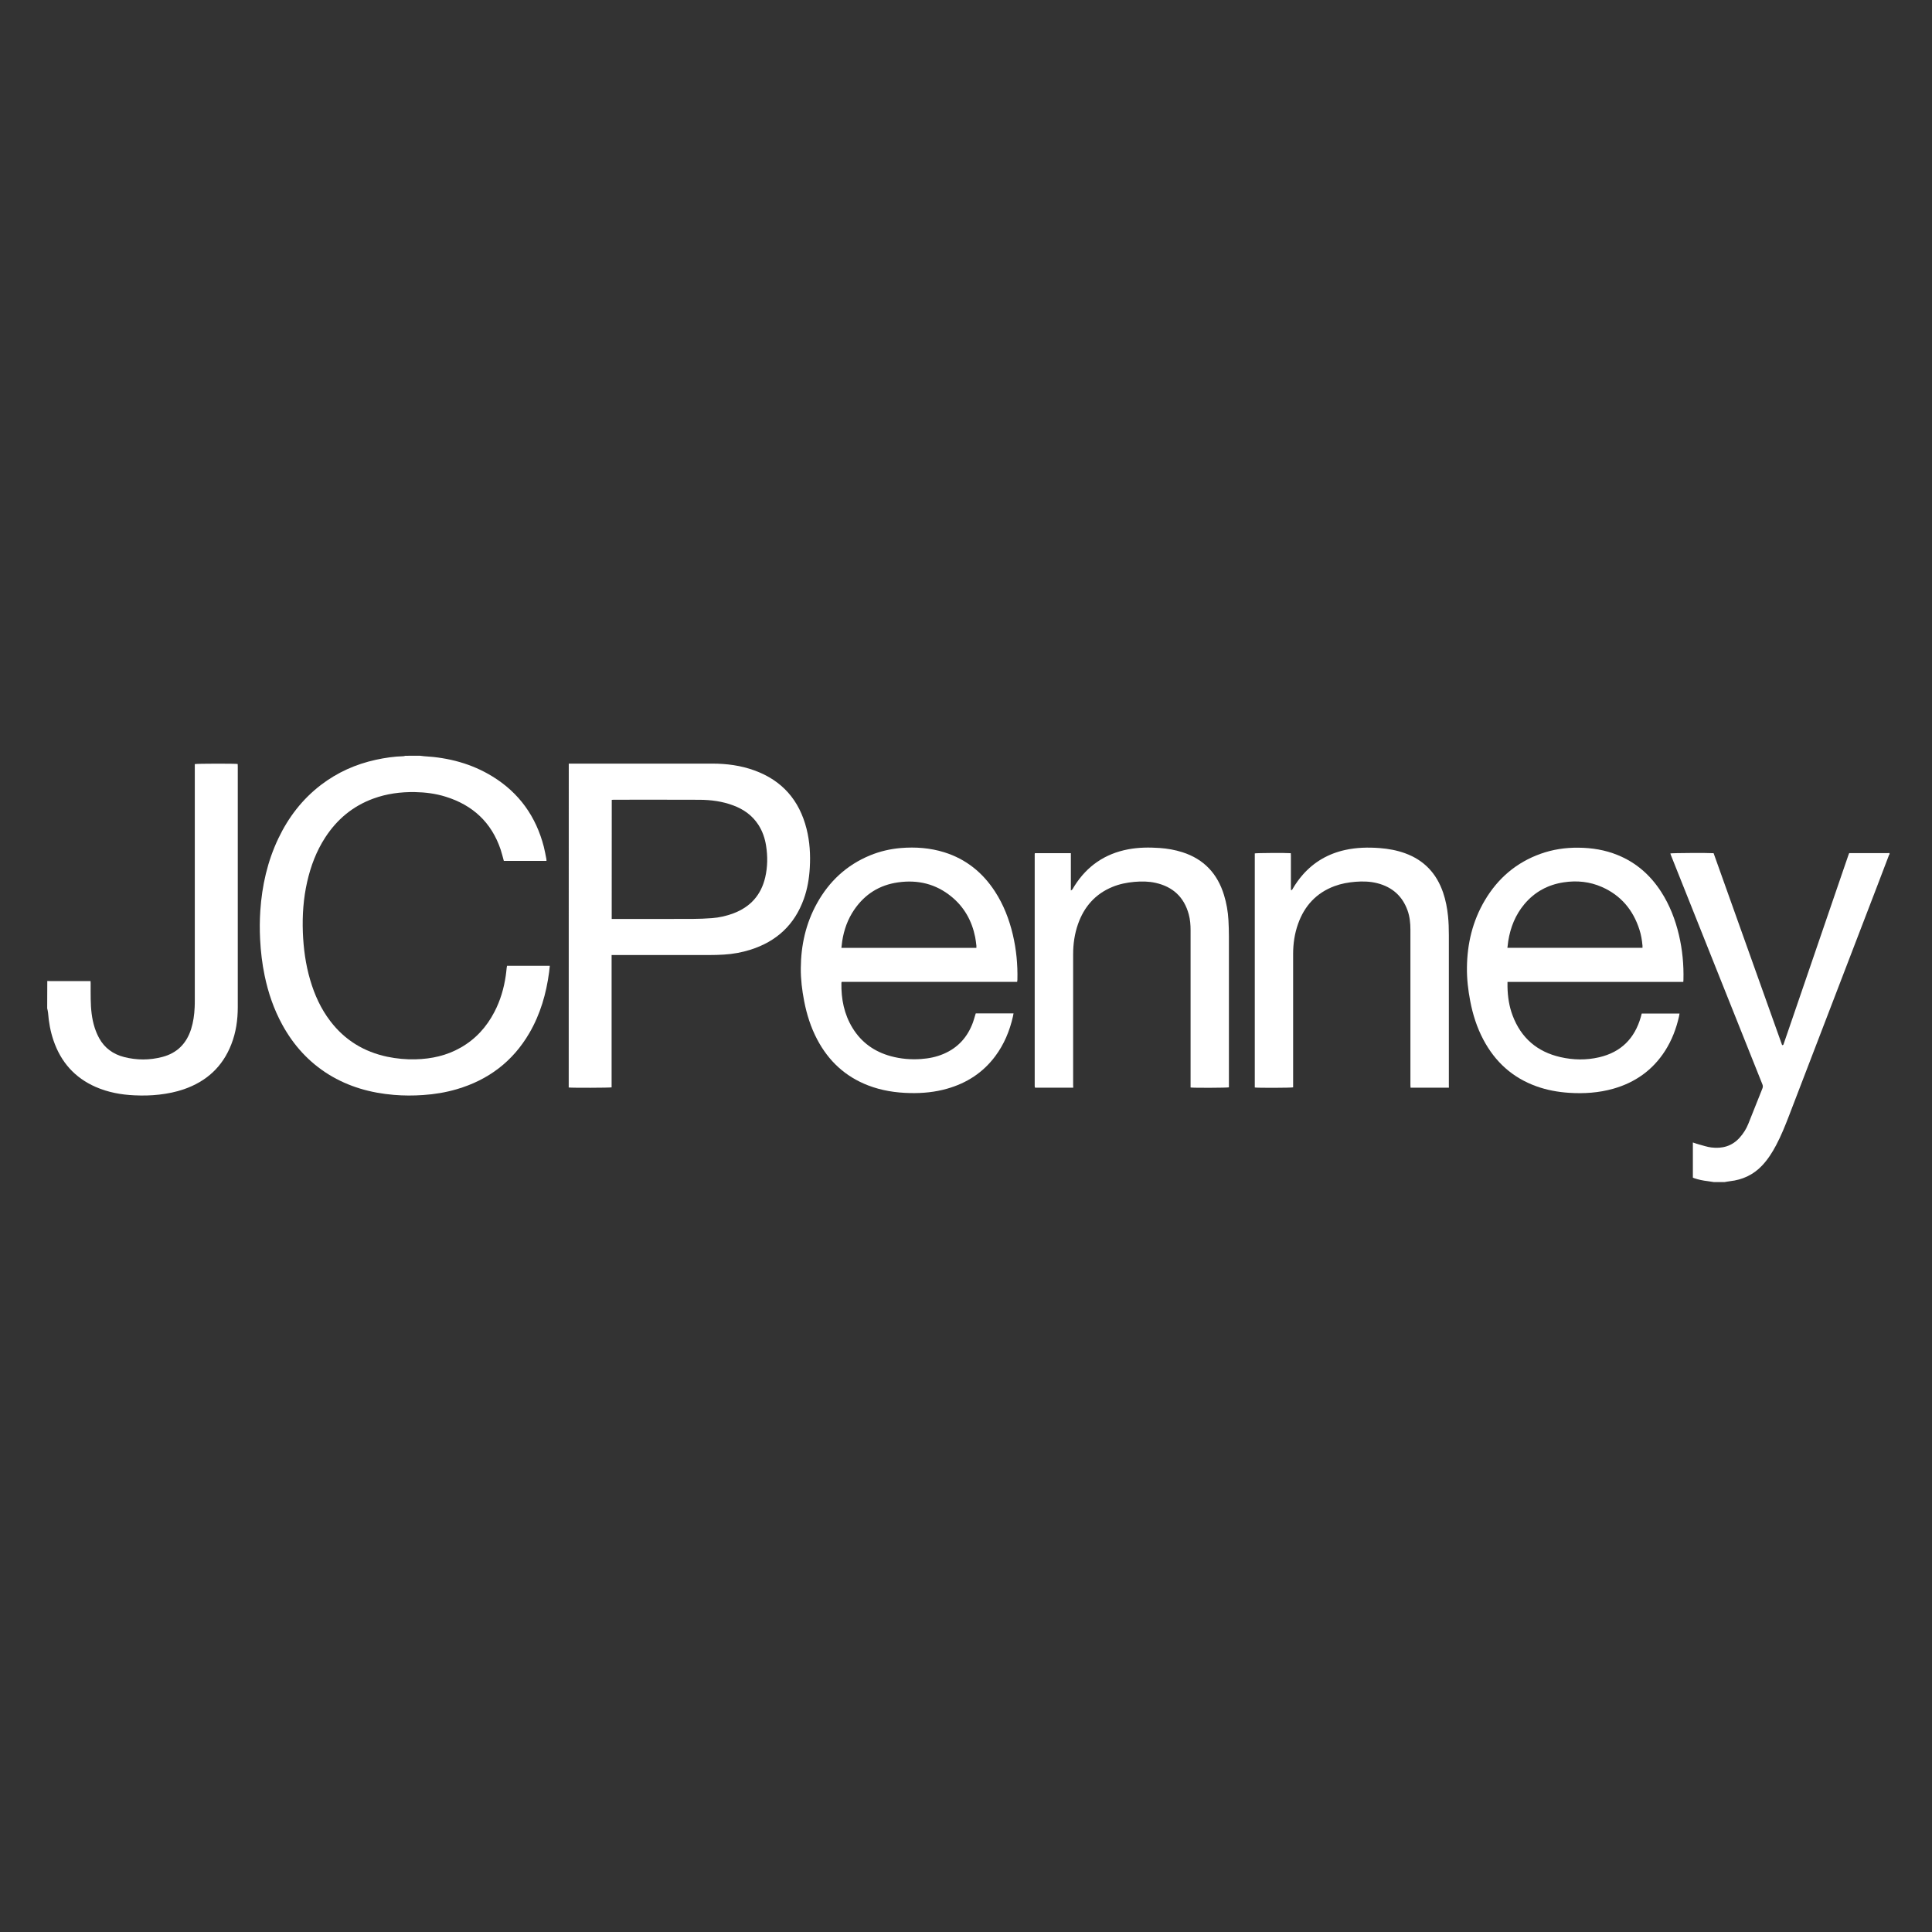
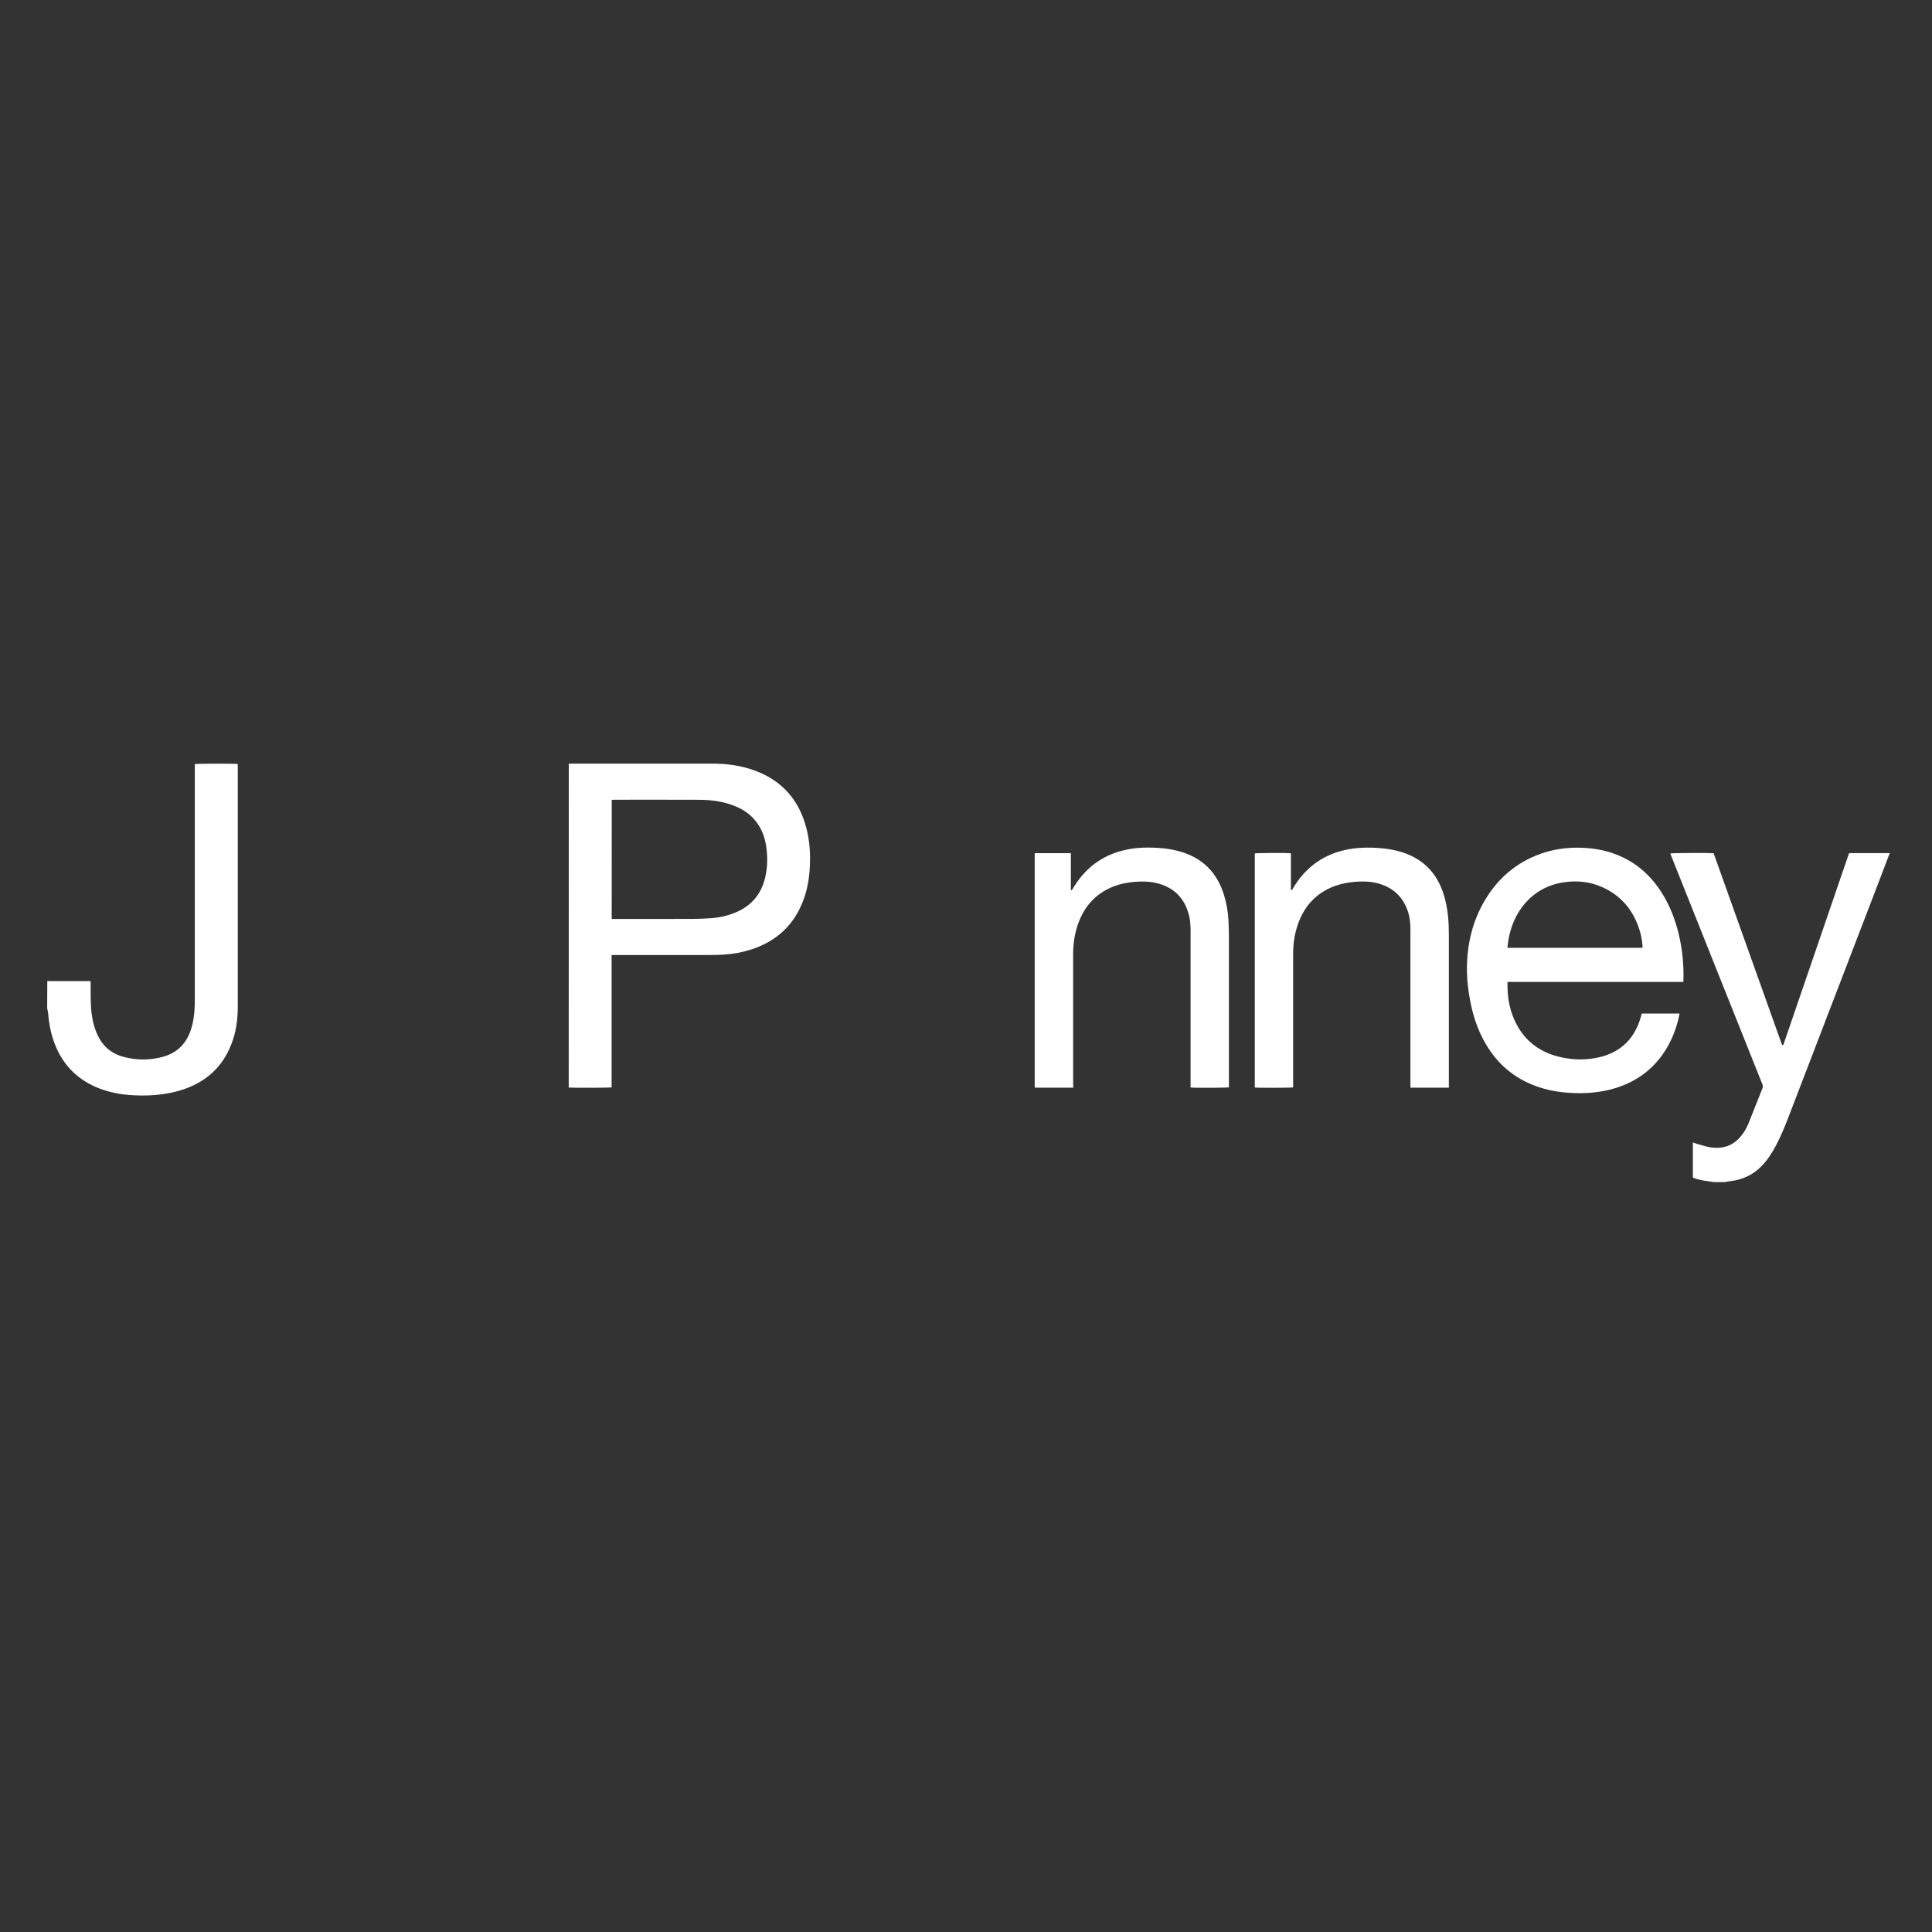
<svg xmlns="http://www.w3.org/2000/svg" version="1.1" id="Layer_1" x="0px" y="0px" viewBox="0 0 399.6 399.6" style="enable-background:new 0 0 399.6 399.6;" xml:space="preserve">
  <rect x="0" y="0" width="399.6" height="399.6" fill="#333333" stroke="none" />
  <style type="text/css">
	.st0{fill:#FFFFFF;}
</style>
  <g id="_x36_4Dz7n_1_">
    <g>
-       <path class="st0" d="M86.85,156.31c0.28,0.03,0.57,0.08,0.85,0.1c5.06,0.28,9.84,1.53,14.18,4.2c5.51,3.39,8.99,8.29,10.6,14.53    c0.21,0.82,0.35,1.66,0.52,2.49c0.03,0.13,0.02,0.26,0.03,0.43c-2.96,0-5.9,0-8.82,0c-0.23-0.81-0.41-1.59-0.66-2.34    c-1.9-5.62-5.77-9.2-11.39-10.94c-2.05-0.64-4.17-0.91-6.32-0.95c-2.97-0.05-5.86,0.33-8.66,1.36c-4.22,1.55-7.49,4.29-9.92,8.04    c-1.83,2.82-2.99,5.91-3.73,9.17c-0.78,3.44-1.02,6.92-0.89,10.44c0.13,3.34,0.57,6.64,1.52,9.86c0.9,3.06,2.2,5.94,4.15,8.49    c3,3.94,6.96,6.36,11.8,7.38c1.92,0.4,3.87,0.58,5.83,0.53c3.31-0.08,6.46-0.77,9.36-2.43c3.07-1.75,5.34-4.25,6.96-7.37    c1.23-2.36,1.97-4.88,2.35-7.51c0.08-0.54,0.13-1.08,0.19-1.62c0.02-0.13,0.04-0.26,0.07-0.41c2.95,0,5.87,0,8.85,0    c-0.05,0.44-0.08,0.85-0.14,1.27c-0.59,4.48-1.82,8.75-4.11,12.67c-3.43,5.87-8.48,9.67-14.98,11.58    c-2.28,0.67-4.6,1.05-6.97,1.21c-2.02,0.14-4.03,0.14-6.04-0.03c-4.81-0.4-9.35-1.67-13.49-4.22c-4.13-2.56-7.28-6.05-9.6-10.29    c-1.75-3.19-2.91-6.59-3.65-10.14c-0.52-2.48-0.81-4.99-0.94-7.53c-0.1-1.97-0.09-3.94,0.04-5.91c0.35-5.2,1.48-10.22,3.73-14.95    c2.08-4.37,4.95-8.11,8.81-11.07c3.39-2.59,7.19-4.29,11.35-5.2c1.88-0.41,3.78-0.69,5.71-0.74c0.13,0,0.26-0.06,0.39-0.09    C84.85,156.31,85.85,156.31,86.85,156.31z" />
      <path class="st0" d="M354.47,244.49c-0.42-0.06-0.83-0.14-1.25-0.19c-0.97-0.11-1.91-0.3-2.83-0.62    c-0.08-0.03-0.16-0.07-0.25-0.11c0-2.42,0-4.82,0-7.27c0.45,0.15,0.86,0.3,1.28,0.41c0.83,0.22,1.66,0.51,2.51,0.62    c2.28,0.29,4.31-0.26,5.89-2.03c0.75-0.84,1.36-1.78,1.78-2.84c0.97-2.44,1.93-4.87,2.91-7.3c0.12-0.29,0.14-0.55,0.02-0.86    c-3.24-8.1-6.47-16.21-9.71-24.31c-3.07-7.7-6.14-15.39-9.21-23.09c-0.05-0.13-0.09-0.25-0.13-0.38c0.36-0.1,7.84-0.14,8.95-0.05    c4.72,13.22,9.45,26.47,14.17,39.7c0.31,0.01,0.3-0.21,0.35-0.35c0.38-1.07,0.74-2.15,1.11-3.22c3.72-10.85,7.43-21.7,11.15-32.54    c0.38-1.1,0.76-2.21,1.14-3.31c0.03-0.09,0.06-0.17,0.12-0.3c0.15,0,0.31,0,0.48,0c2.44,0,4.88,0,7.32,0    c0.18,0,0.36-0.01,0.55-0.01c0,0.09,0,0.18,0,0.27c-0.03,0.03-0.08,0.05-0.09,0.08c-0.85,2.22-1.69,4.44-2.54,6.66    c-6.06,15.79-12.13,31.59-18.19,47.38c-0.79,2.05-1.61,4.09-2.64,6.03c-0.8,1.52-1.72,2.96-2.91,4.22    c-1.81,1.91-4.04,2.94-6.63,3.23c-0.37,0.04-0.74,0.12-1.12,0.18C355.93,244.49,355.2,244.49,354.47,244.49z" />
      <path class="st0" d="M9.78,202.9c0.23,0.01,0.45,0.02,0.68,0.02c2.58,0,5.16,0,7.73,0c0.17,0,0.33,0,0.54,0    c0.01,0.19,0.02,0.35,0.02,0.51c0,1.08-0.01,2.15,0.01,3.23c0.03,2.01,0.21,4,0.83,5.92c0.24,0.73,0.54,1.45,0.91,2.13    c1.13,2.07,2.91,3.34,5.17,3.92c2.63,0.67,5.28,0.67,7.91-0.02c3.06-0.8,5-2.78,5.95-5.77c0.46-1.45,0.66-2.95,0.73-4.47    c0.03-0.54,0.03-1.09,0.03-1.64c0-16.03,0-32.06,0-48.08c0-0.21,0-0.42,0-0.61c0.4-0.11,8.39-0.12,8.87-0.02    c0.01,0.15,0.02,0.31,0.02,0.48c0,16.6,0,33.21,0,49.81c0,2.65-0.37,5.23-1.34,7.7c-1.8,4.63-5.13,7.66-9.8,9.28    c-1.65,0.57-3.36,0.91-5.09,1.11c-1.71,0.2-3.42,0.23-5.13,0.15c-2.77-0.12-5.48-0.62-8.04-1.74c-4.33-1.9-7.19-5.15-8.71-9.6    c-0.64-1.86-0.98-3.78-1.13-5.74c-0.02-0.31-0.12-0.61-0.18-0.92C9.78,206.66,9.78,204.78,9.78,202.9z" />
      <path class="st0" d="M117.64,157.94c0.21,0,0.38,0,0.54,0c9.72,0,19.44,0,29.16,0c2.98,0,5.9,0.39,8.7,1.41    c5.75,2.09,9.29,6.17,10.78,12.07c0.67,2.65,0.83,5.35,0.67,8.08c-0.13,2.21-0.49,4.37-1.24,6.45    c-1.91,5.33-5.63,8.76-10.99,10.47c-1.8,0.57-3.64,0.91-5.53,1.02c-0.97,0.06-1.94,0.09-2.91,0.09c-6.55,0.01-13.1,0-19.65,0    c-0.21,0-0.42,0-0.67,0c0,9.17,0,18.28,0,27.37c-0.37,0.1-8.29,0.12-8.87,0.03C117.64,202.63,117.64,180.32,117.64,157.94z     M126.52,190.07c0.24,0,0.44,0,0.63,0c5.38,0,10.76,0.01,16.15-0.01c1.32,0,2.64-0.07,3.95-0.16c1.52-0.11,2.99-0.45,4.42-0.98    c3.52-1.32,5.74-3.78,6.6-7.45c0.5-2.17,0.53-4.36,0.18-6.55c-0.24-1.54-0.74-3-1.59-4.32c-1.26-1.95-3.05-3.21-5.19-4.01    c-2.26-0.85-4.61-1.16-7-1.17c-5.91-0.03-11.82-0.01-17.74-0.01c-0.13,0-0.26,0.02-0.4,0.03    C126.52,173.65,126.52,181.82,126.52,190.07z" />
-       <path class="st0" d="M210.38,203.08c-12.12,0-24.2,0-36.29,0c-0.03,0.1-0.06,0.17-0.06,0.24c-0.06,3.31,0.56,6.46,2.31,9.31    c1.85,3.01,4.54,4.91,7.93,5.83c2.03,0.55,4.11,0.73,6.22,0.58c1.61-0.11,3.18-0.42,4.67-1.06c2.99-1.27,4.97-3.49,6.08-6.52    c0.18-0.5,0.31-1.01,0.47-1.52c0.03-0.1,0.07-0.2,0.11-0.34c2.59,0,5.17,0,7.81,0c-0.05,0.27-0.08,0.46-0.12,0.64    c-0.68,2.99-1.83,5.77-3.68,8.24c-2.53,3.38-5.88,5.54-9.91,6.69c-2.51,0.72-5.08,0.97-7.69,0.91c-2.98-0.06-5.88-0.51-8.67-1.58    c-4.72-1.82-8.18-5.04-10.53-9.49c-1.33-2.51-2.17-5.19-2.71-7.97c-0.43-2.24-0.71-4.5-0.69-6.77c0.03-4.74,1.03-9.27,3.35-13.44    c2.52-4.54,6.12-7.9,10.95-9.9c2.04-0.84,4.17-1.34,6.38-1.53c3.05-0.25,6.06-0.03,8.99,0.88c4.48,1.4,7.92,4.17,10.47,8.08    c1.8,2.76,2.97,5.79,3.72,8.98c0.72,3.07,1.02,6.19,0.94,9.34C210.41,202.8,210.39,202.9,210.38,203.08z M201.95,196.05    c0-0.19,0.01-0.33,0-0.46c-0.08-0.59-0.13-1.18-0.25-1.75c-0.67-3.37-2.26-6.23-4.94-8.41c-3.21-2.62-6.92-3.5-10.99-2.93    c-3.86,0.54-6.89,2.44-9.09,5.66c-1.34,1.96-2.12,4.15-2.48,6.48c-0.07,0.46-0.11,0.92-0.17,1.41    C183.36,196.05,192.63,196.05,201.95,196.05z" />
      <path class="st0" d="M339.56,209.64c2.63,0,5.2,0,7.82,0c-0.04,0.23-0.07,0.42-0.11,0.61c-0.57,2.52-1.48,4.9-2.87,7.08    c-2.56,4-6.18,6.56-10.71,7.85c-2.99,0.85-6.05,1.05-9.14,0.85c-2.31-0.15-4.57-0.56-6.75-1.34c-4.94-1.77-8.56-5.05-11-9.67    c-1.33-2.51-2.18-5.19-2.71-7.97c-0.44-2.28-0.71-4.59-0.68-6.91c0.05-4.94,1.16-9.62,3.69-13.9c2.7-4.57,6.52-7.85,11.55-9.65    c2.52-0.9,5.13-1.29,7.81-1.26c2.8,0.02,5.52,0.46,8.12,1.52c3.82,1.55,6.77,4.15,8.99,7.59c1.78,2.75,2.94,5.77,3.69,8.95    c0.72,3.06,1.01,6.16,0.93,9.29c0,0.12-0.02,0.24-0.03,0.41c-12.12,0-24.21,0-36.36,0c0,0.39-0.01,0.72,0,1.04    c0.04,2.03,0.34,4.02,1.06,5.92c1.75,4.63,5.07,7.49,9.87,8.59c2.66,0.61,5.35,0.66,8.02,0.04c4.53-1.05,7.35-3.89,8.62-8.32    C339.43,210.12,339.49,209.89,339.56,209.64z M339.72,196.04c0-0.18,0.01-0.31,0-0.45c-0.1-1.12-0.28-2.23-0.63-3.3    c-1.3-4.07-3.82-7.09-7.76-8.83c-2.52-1.11-5.16-1.38-7.88-0.97c-3.28,0.49-6.02,1.97-8.16,4.52c-1.86,2.22-2.89,4.81-3.34,7.65    c-0.07,0.44-0.11,0.89-0.17,1.38C321.13,196.04,330.4,196.04,339.72,196.04z" />
      <path class="st0" d="M299.68,224.97c-2.67,0-5.27,0-7.93,0c-0.01-0.17-0.03-0.33-0.03-0.49c0-1,0-2,0-3c0-9.74,0-19.47,0-29.21    c0-1.36-0.14-2.7-0.6-3.98c-1.07-2.97-3.17-4.81-6.2-5.6c-1.5-0.39-3.02-0.43-4.56-0.31c-1.49,0.12-2.94,0.38-4.34,0.9    c-3.76,1.4-6.21,4.07-7.54,7.81c-0.71,2-1.02,4.08-1.02,6.21c0,9.01,0,18.02,0,27.02c0,0.2,0,0.39,0,0.58    c-0.34,0.11-7.38,0.13-7.93,0.03c0-16.14,0-32.28,0-48.42c0.33-0.09,6.46-0.13,7.45-0.04c0.01,0.17,0.02,0.34,0.02,0.52    c0,2.21,0,4.43,0,6.64c0,0.16,0.01,0.32,0.02,0.49c0.27-0.02,0.31-0.21,0.38-0.34c0.6-1.01,1.27-1.96,2.04-2.84    c2.36-2.69,5.31-4.37,8.79-5.14c2.36-0.52,4.75-0.57,7.15-0.39c1.79,0.14,3.54,0.46,5.23,1.07c3.95,1.43,6.52,4.19,7.87,8.13    c0.54,1.58,0.85,3.22,1.02,4.88c0.13,1.3,0.17,2.6,0.17,3.91c0,10.31,0,20.62,0,30.94C299.68,224.53,299.68,224.72,299.68,224.97z    " />
      <path class="st0" d="M221.98,224.97c-2.67,0-5.28,0-7.87,0c-0.02-0.02-0.03-0.03-0.04-0.05c-0.01-0.01-0.02-0.02-0.03-0.04    c-0.01-0.07-0.03-0.15-0.03-0.22c0-16.01,0-32.03,0-48.04c0-0.04,0.02-0.09,0.04-0.16c2.46,0,4.92,0,7.44,0c0,2.54,0,5.08,0,7.72    c0.16-0.11,0.26-0.15,0.31-0.22c0.16-0.24,0.3-0.49,0.45-0.74c2.6-4.11,6.29-6.64,11.08-7.55c2.16-0.41,4.34-0.43,6.52-0.28    c1.61,0.11,3.19,0.39,4.72,0.88c4.43,1.42,7.24,4.43,8.59,8.84c0.52,1.69,0.82,3.42,0.92,5.18c0.06,1.13,0.1,2.27,0.1,3.41    c0.01,10.21,0,20.41,0,30.62c0,0.2,0,0.39,0,0.58c-0.35,0.1-7.31,0.13-7.93,0.03c0-0.19,0-0.4,0-0.61c0-10.63,0-21.26,0-31.89    c0-1.12-0.08-2.24-0.38-3.33c-0.97-3.56-3.29-5.7-6.87-6.5c-1.45-0.32-2.91-0.33-4.39-0.2c-1.56,0.14-3.09,0.45-4.54,1.05    c-3.56,1.47-5.85,4.11-7.11,7.7c-0.7,2.01-1,4.09-1,6.21c-0.01,8.99,0,17.98,0,26.98C221.98,224.54,221.98,224.73,221.98,224.97z" />
    </g>
  </g>
</svg>